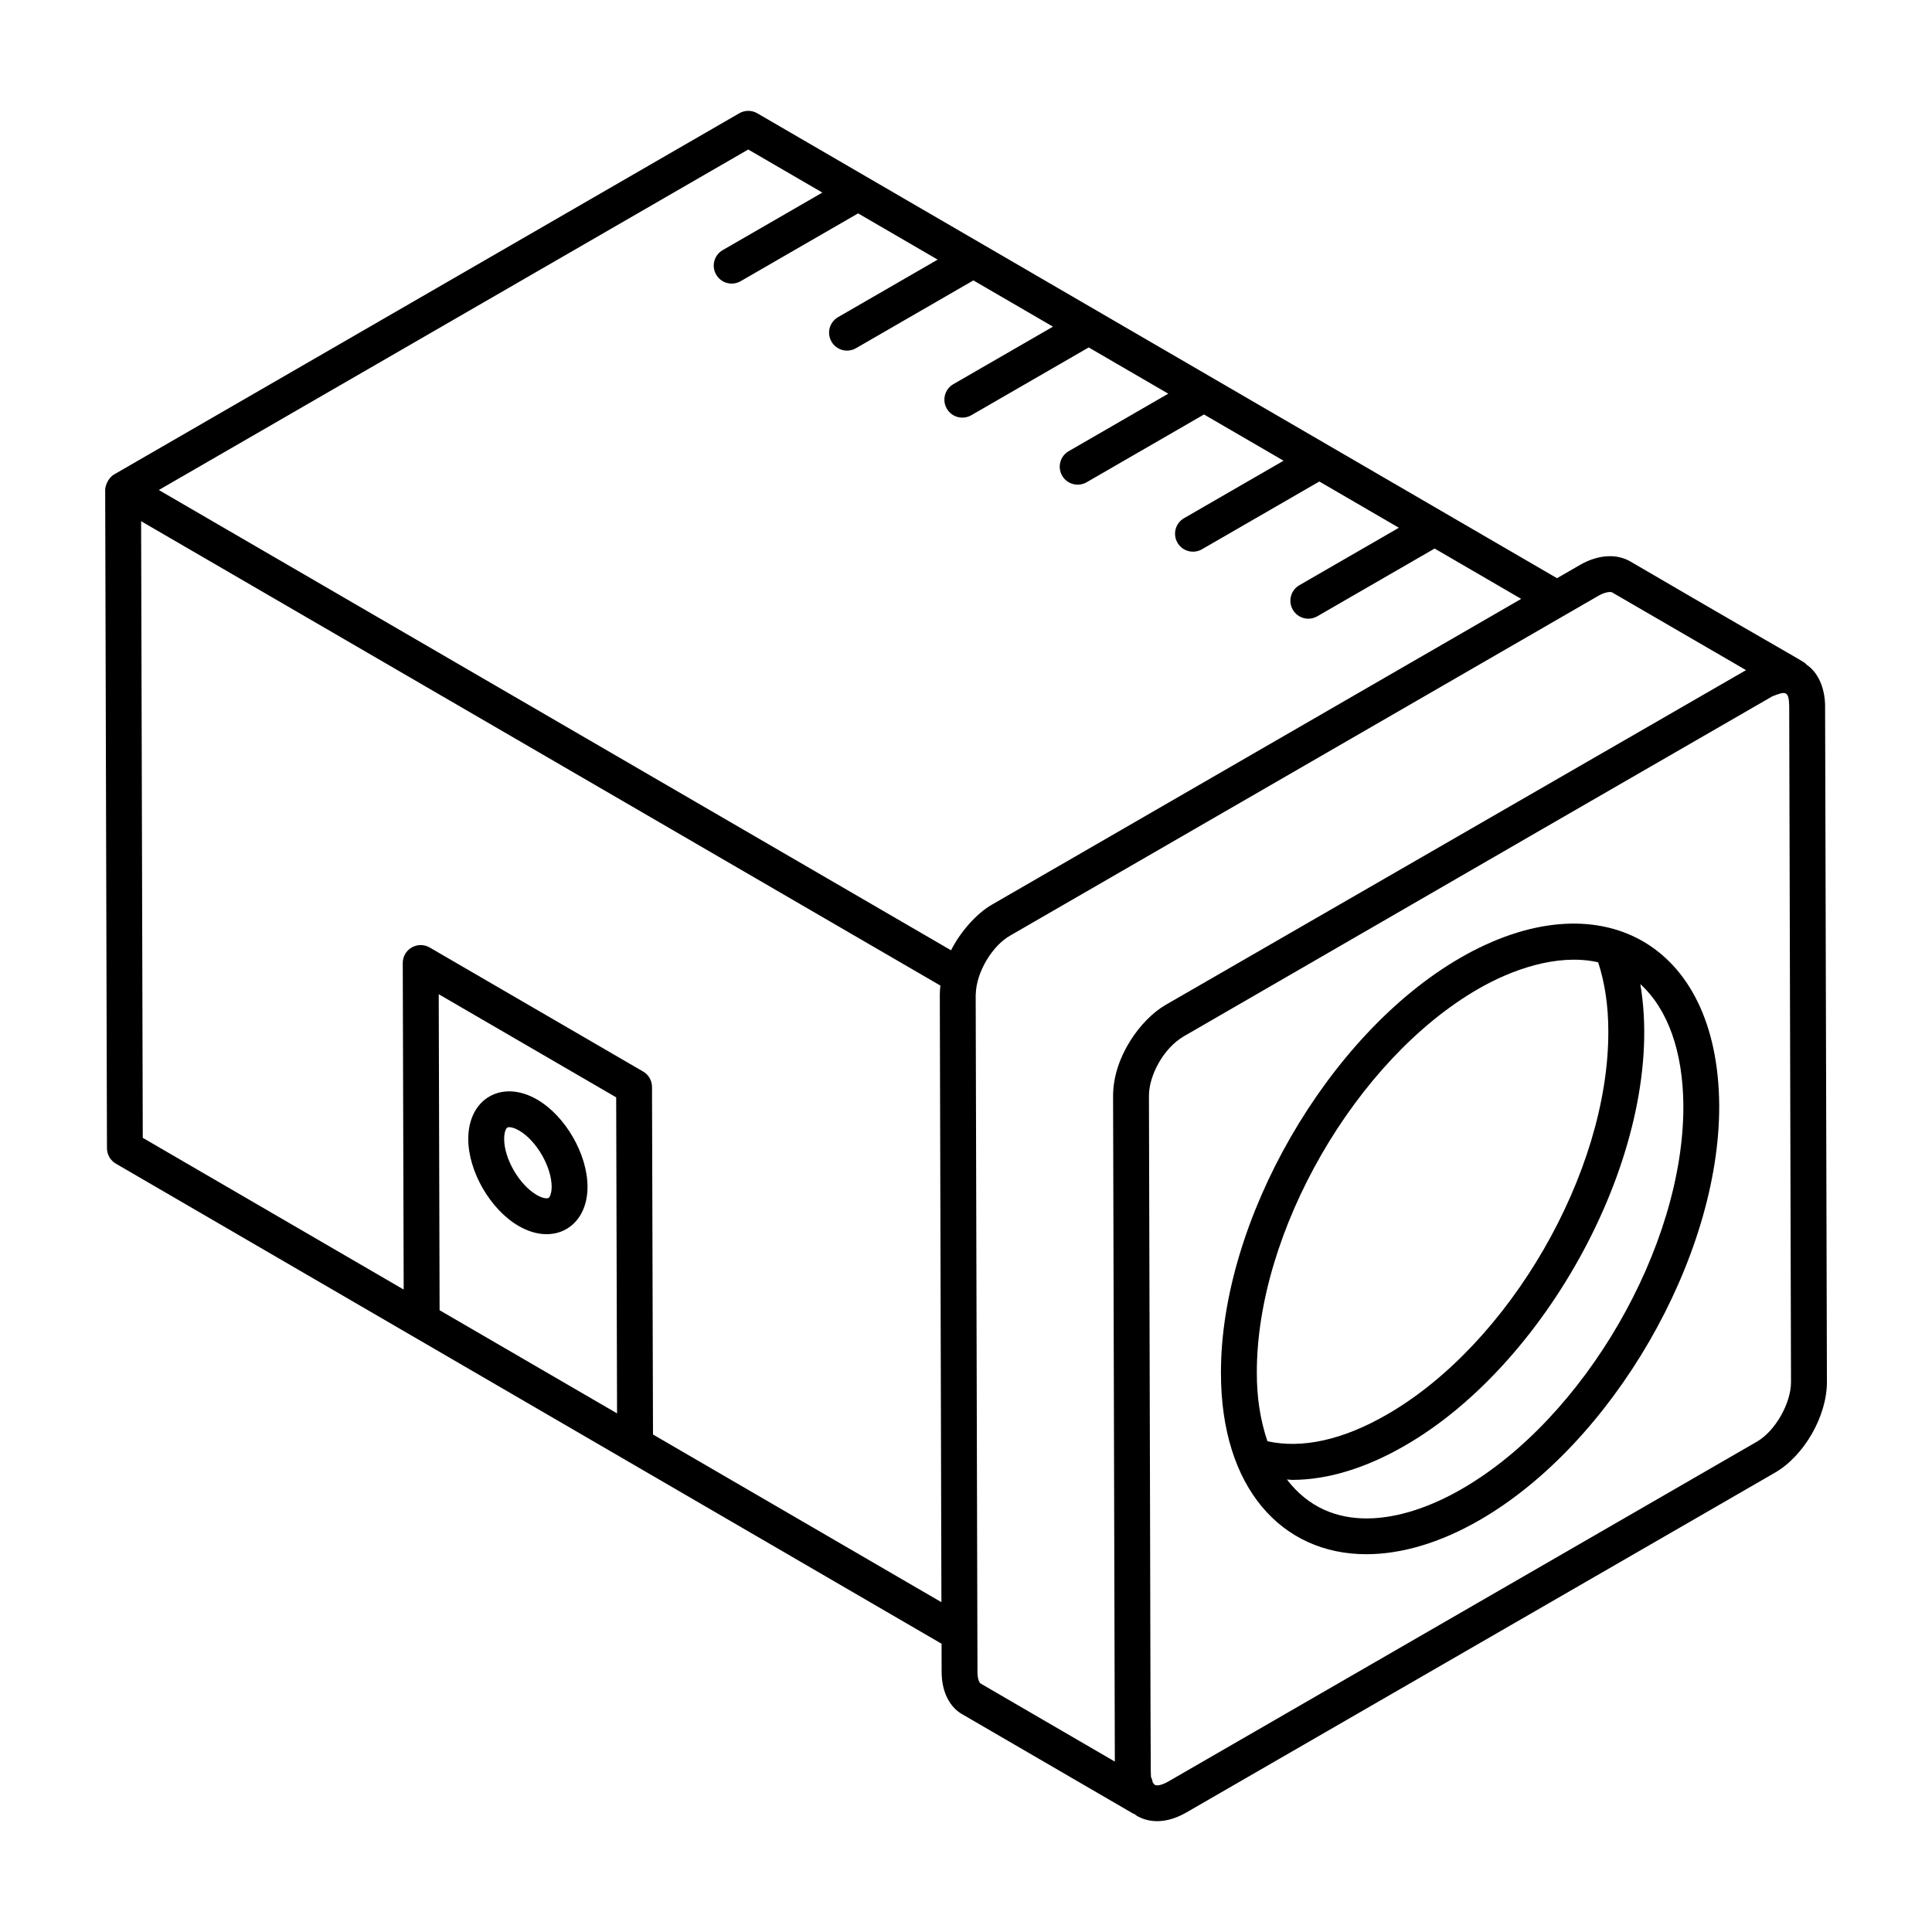
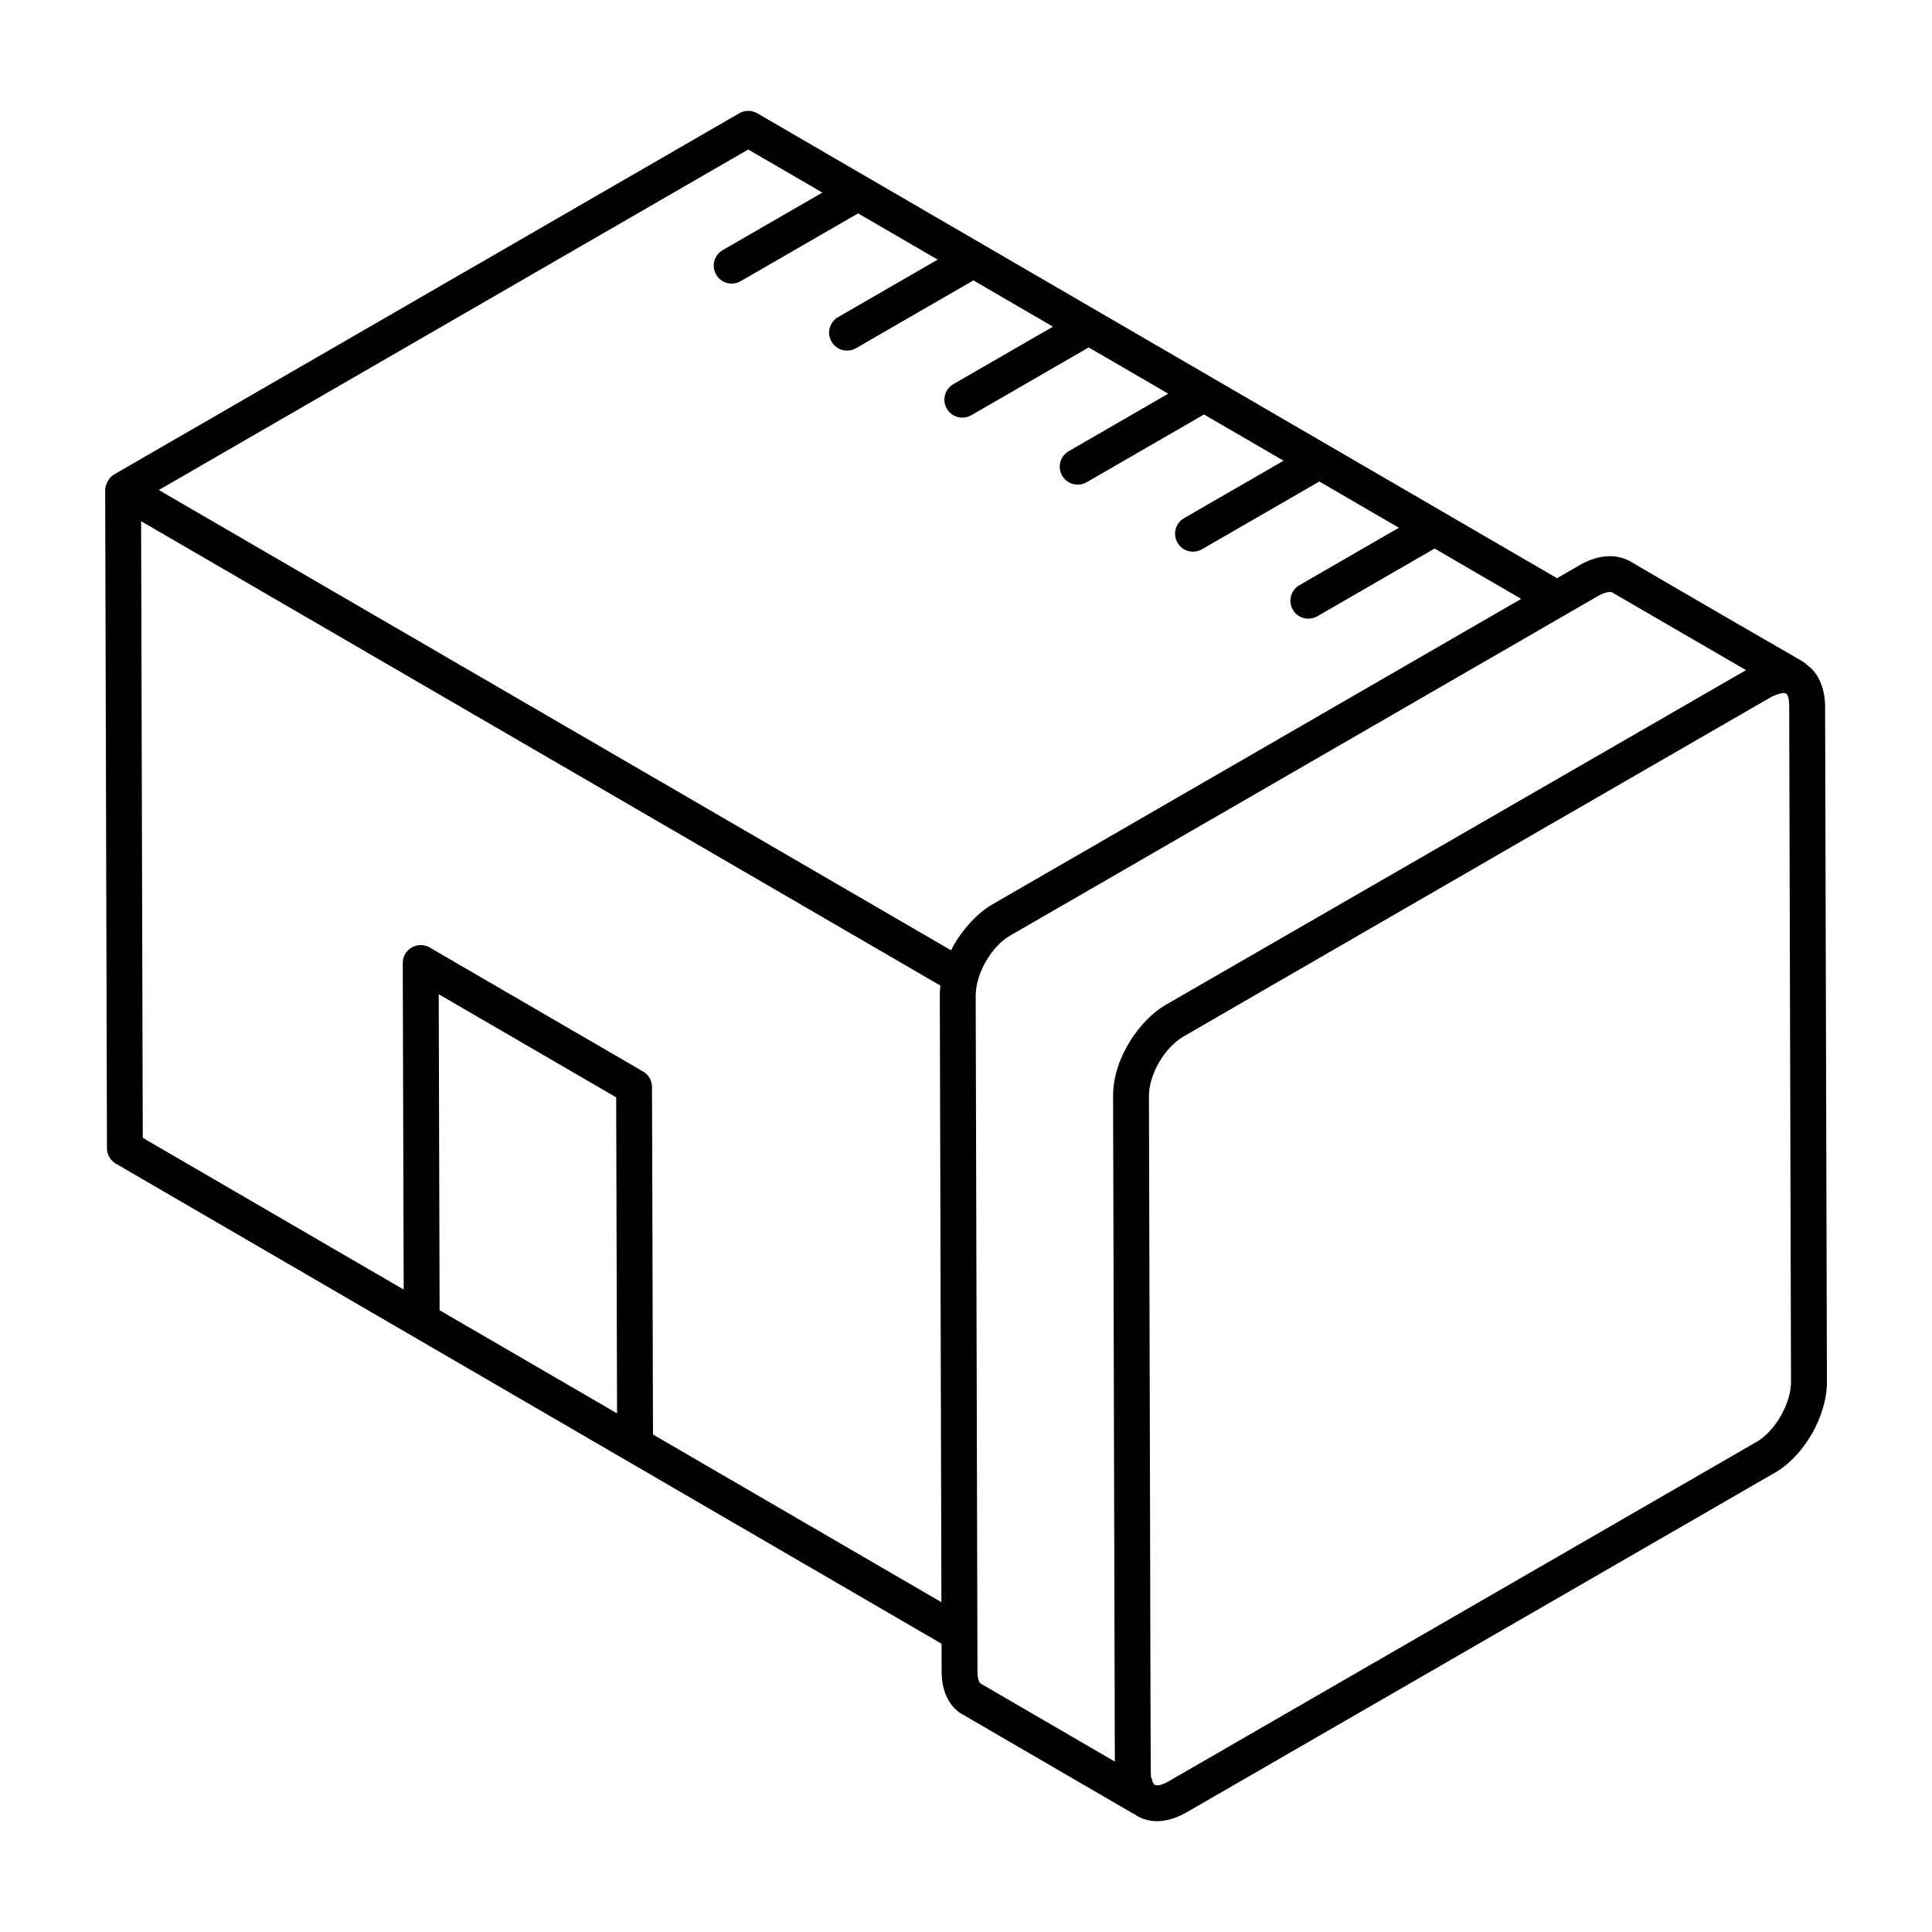
<svg xmlns="http://www.w3.org/2000/svg" fill="#000000" width="800px" height="800px" version="1.1" viewBox="144 144 512 512">
  <g>
    <path d="m622.86 320.23c-1.359-1.344 3.109 1.703-47.008-27.555-3.621-1.973-8.316-1.66-12.941 0.922l-6.285 3.633-211.94-123.21c-1.457-0.855-3.285-0.855-4.762-0.008l-165.68 95.719c-1.684 0.973-2.375 3.156-2.375 4.113 0 0.004 0.004 0.004 0.004 0.008 0 5.375 0.398 147.4 0.473 174.44 0.008 1.691 0.91 3.25 2.367 4.094l218.81 127.22 0.02 7.453c0 5.348 2.18 9.551 5.793 11.426l44.969 26.141c0.09 0.055 0.191 0.031 0.281 0.078 0.383 0.246 0.715 0.594 1.137 0.754 3.16 1.633 7.453 1.781 12.469-1.012l156.06-90.098c7.793-4.418 13.902-15.004 13.902-24.094v-0.016l-0.484-179.38c-0.121-4.969-2.051-8.754-4.801-10.633zm-280.57-136.61 19.641 11.418-26.406 15.246c-2.273 1.312-3.055 4.219-1.734 6.492 1.293 2.266 4.203 3.055 6.488 1.742l31.129-17.973 21.082 12.258-26.395 15.242c-2.277 1.312-3.055 4.219-1.738 6.492 1.293 2.266 4.203 3.055 6.488 1.742l31.117-17.969 21.086 12.258-26.398 15.238c-2.273 1.312-3.055 4.219-1.734 6.492 1.301 2.273 4.207 3.051 6.488 1.742l31.117-17.965 21.082 12.254-26.383 15.238c-2.273 1.312-3.055 4.219-1.734 6.492 1.293 2.266 4.203 3.055 6.488 1.742l31.105-17.965 21.086 12.258-26.383 15.234c-2.273 1.312-3.055 4.219-1.734 6.492 1.293 2.266 4.203 3.055 6.488 1.742l31.105-17.961 21.082 12.258-26.375 15.227c-2.273 1.312-3.055 4.219-1.734 6.492 1.293 2.266 4.203 3.055 6.488 1.742l31.094-17.953 22.945 13.34-140.17 80.977c-4.316 2.438-8.645 7.562-10.926 12.152-61.559-35.766-115.99-67.391-209.95-121.98zm-82.023 223.86 47.027 27.328 0.23 83.75-47.027-27.332zm56.785 116.68-0.262-92.105c-0.008-1.691-0.902-3.25-2.367-4.094l-56.551-32.863c-1.457-0.855-3.285-0.855-4.762-0.008-1.477 0.855-2.387 2.426-2.375 4.133l0.246 86.523-69.145-40.203-0.441-163.42c49.242 28.609 155.27 90.211 211.82 123.07-0.094 0.809-0.156 1.648-0.156 2.5v0.016l0.426 160.89zm86.859 66.012c-0.418-0.219-0.871-1.281-0.871-3.117-0.125-47.496-0.32-121.34-0.473-179.36 0-0.059 0.023-0.121 0.023-0.18 0.105-5.961 4.484-12.961 9.102-15.566 32.012-18.492-81.578 47.129 155.94-90.082 1.402-0.785 2.441-0.984 3.035-0.984 0.27 0 0.445 0.043 0.527 0.09l35.523 20.621c-36.879 21.27 78.512-45.281-153.9 88.762-6.543 3.836-13.84 13.777-13.84 24.07l0.465 176.41zm205.6-64.066-156.02 90.082c-1.707 0.961-2.988 1.113-3.445 0.816-0.027-0.016-0.055-0.027-0.082-0.047-0.172-0.227-0.332-0.422-0.445-0.543-0.113-0.371-0.254-1.051-0.418-1.297-0.277-1.191-0.07 10.02-0.621-180.72 0-5.391 3.844-12.605 9.219-15.75 103.16-59.609 97.992-56.684 155.99-90.113 3.352-1.305 4.363-1.652 4.465 2.457l0.48 179.28c-0.008 5.684-4.25 13.074-9.125 15.836z" />
-     <path d="m530.98 397.85c-35.09 20.254-63.531 69.617-63.414 110.02 0 30.477 16.145 48.012 38.523 48.012 9.367 0 19.652-3.055 29.977-9.016 35.156-20.227 63.652-69.484 63.543-109.81v-0.008c-0.234-43.641-32.113-60.277-68.629-39.203zm4.754 8.234c9.055-5.234 20.816-9.262 31.125-7.207 0.227 0.047 0.449 0.102 0.672 0.152 1.781 5.438 2.691 11.574 2.691 18.281v0.016c0.113 37.316-26.195 82.863-58.66 101.54-11.641 6.727-22.504 9.121-31.684 7.074-1.992-5.941-2.805-11.82-2.805-18.086-0.109-37.383 26.199-83.035 58.66-101.77zm-4.41 132.55c-15.973 9.203-34.898 12.359-46.277-2.555 0.473 0.016 0.926 0.105 1.406 0.105 9.301 0 19.43-3.055 29.855-9.074 38.828-22.34 69.551-80.32 62.391-122.31 7.25 6.586 11.328 17.789 11.41 32.293 0.109 37.281-26.266 82.836-58.785 101.54z" />
-     <path d="m286.31 435.37c-9.312-5.367-18.195-0.23-18.215 10.422-0.02 8.625 5.859 18.781 13.387 23.125 9.336 5.387 18.195 0.203 18.215-10.34 0.02-8.668-5.859-18.855-13.387-23.207zm3.047 26.098c-0.363 0.199-1.496 0.156-3.117-0.789-4.613-2.66-8.652-9.609-8.633-14.863 0.008-1.848 0.512-2.809 0.844-3.004 0.113-0.059 0.277-0.098 0.512-0.098 0.547 0 1.449 0.219 2.598 0.887 4.613 2.668 8.641 9.648 8.633 14.941-0.012 1.797-0.504 2.731-0.836 2.926z" />
  </g>
</svg>